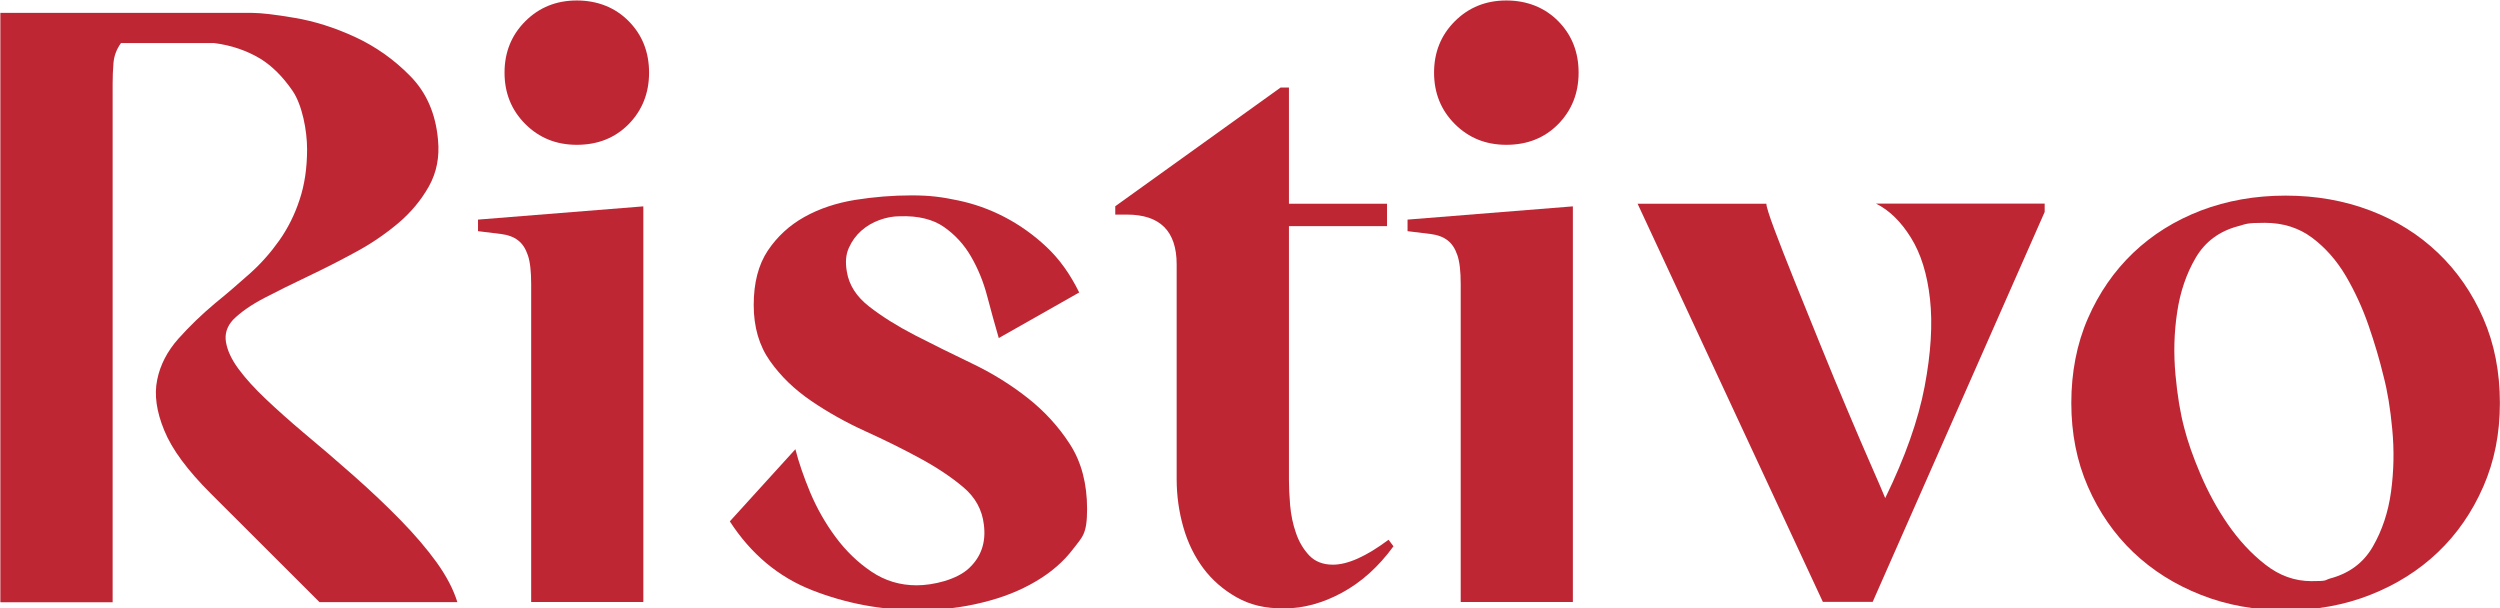
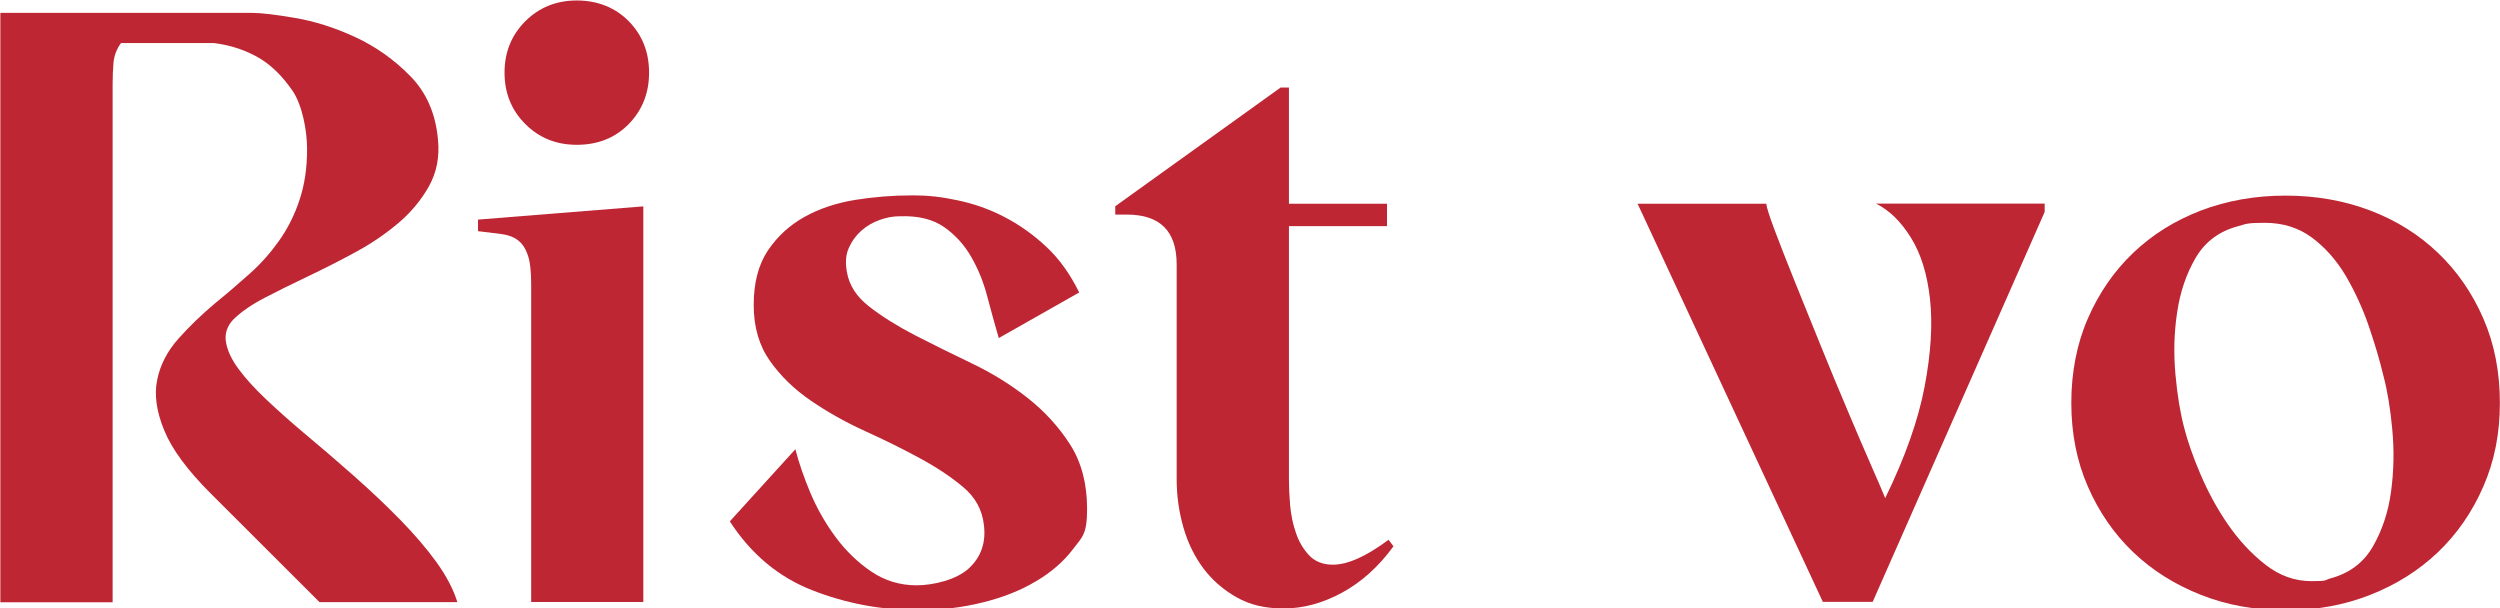
<svg xmlns="http://www.w3.org/2000/svg" width="300" height="73" viewBox="0 0 300 73" fill="none">
  <g clip-path="url(#clip0_135_14)">
    <path d="M0.043 72.227V1.546H30.244C31.304 1.546 33.024 1.746 35.375 2.147C37.74 2.548 40.148 3.306 42.599 4.437C45.05 5.568 47.272 7.128 49.221 9.118C51.185 11.107 52.289 13.67 52.561 16.79C52.762 18.851 52.389 20.712 51.471 22.358C50.54 24.018 49.307 25.493 47.788 26.781C46.254 28.069 44.548 29.243 42.656 30.259C40.764 31.29 38.872 32.249 36.98 33.151C35.088 34.052 33.34 34.911 31.749 35.741C30.158 36.572 28.896 37.445 27.965 38.375C27.234 39.177 26.947 40.064 27.119 41.066C27.291 42.068 27.778 43.127 28.61 44.258C29.441 45.389 30.53 46.591 31.906 47.894C33.268 49.182 34.773 50.528 36.436 51.93C38.428 53.591 40.435 55.308 42.47 57.112C44.491 58.901 46.355 60.662 48.046 62.394C49.737 64.126 51.185 65.814 52.389 67.475C53.579 69.135 54.41 70.724 54.883 72.256H38.342L25.284 59.216C22.489 56.425 20.626 53.906 19.709 51.644C18.777 49.382 18.49 47.364 18.863 45.575C19.221 43.786 20.081 42.14 21.4 40.651C22.733 39.162 24.195 37.745 25.786 36.414C27.248 35.226 28.638 34.024 29.971 32.836C31.304 31.648 32.48 30.317 33.512 28.857C34.544 27.396 35.361 25.765 35.948 23.976C36.55 22.186 36.851 20.154 36.851 17.907C36.851 15.659 36.264 12.582 35.103 10.893C33.942 9.204 32.666 7.93 31.261 7.057C29.599 6.055 27.735 5.425 25.686 5.167H14.52C13.989 5.897 13.688 6.699 13.617 7.558C13.545 8.416 13.516 9.247 13.516 10.048V72.27H0.057L0.043 72.227Z" fill="#BE2634" />
    <path d="M63.741 72.227V34.095C63.741 32.564 63.612 31.404 63.339 30.617C63.067 29.816 62.68 29.229 62.15 28.828C61.619 28.427 60.96 28.184 60.157 28.084C59.355 27.983 58.423 27.869 57.362 27.74V26.352L77.2 24.763V72.241H63.741V72.227ZM69.216 17.377C66.751 17.377 64.701 16.547 63.038 14.886C61.376 13.226 60.544 11.165 60.544 8.717C60.544 6.269 61.376 4.208 63.038 2.548C64.701 0.887 66.765 0.057 69.216 0.057C71.667 0.057 73.817 0.887 75.451 2.548C77.085 4.208 77.888 6.269 77.888 8.717C77.888 11.165 77.071 13.226 75.451 14.886C73.817 16.547 71.739 17.377 69.216 17.377Z" fill="#BE2634" />
    <path d="M119.857 40.58C119.398 38.991 118.925 37.316 118.467 35.555C118.008 33.795 117.349 32.206 116.517 30.775C115.686 29.343 114.611 28.169 113.278 27.239C111.945 26.309 110.182 25.879 107.989 25.951C107.186 25.951 106.384 26.094 105.552 26.395C104.721 26.695 103.99 27.125 103.359 27.683C102.729 28.241 102.227 28.928 101.869 29.73C101.496 30.531 101.424 31.49 101.625 32.621C101.883 34.21 102.786 35.613 104.32 36.801C105.853 37.989 107.674 39.134 109.809 40.236C111.931 41.324 114.21 42.455 116.632 43.614C119.054 44.773 121.276 46.148 123.312 47.751C125.333 49.34 127.038 51.2 128.4 53.319C129.762 55.437 130.45 58.028 130.45 61.077C130.45 64.126 129.891 64.412 128.758 65.9C127.626 67.389 126.135 68.692 124.272 69.779C122.409 70.882 120.273 71.726 117.836 72.313C115.414 72.914 112.862 73.215 110.211 73.215C105.753 73.215 101.51 72.413 97.454 70.824C93.397 69.236 90.115 66.473 87.578 62.565L95.447 53.906C95.849 55.494 96.451 57.241 97.239 59.13C98.042 61.02 99.045 62.794 100.278 64.455C101.51 66.115 102.929 67.489 104.563 68.591C106.197 69.694 108.003 70.237 109.996 70.237C111.988 70.237 114.812 69.565 116.274 68.191C117.736 66.831 118.338 65.085 118.065 62.966C117.865 61.177 117.033 59.66 115.571 58.443C114.109 57.212 112.361 56.053 110.34 54.965C108.319 53.863 106.14 52.789 103.804 51.73C101.482 50.671 99.317 49.454 97.325 48.094C95.332 46.734 93.684 45.145 92.394 43.313C91.104 41.495 90.445 39.248 90.445 36.6C90.445 33.952 91.004 31.776 92.136 30.073C93.269 28.384 94.731 27.039 96.522 26.037C98.314 25.035 100.349 24.362 102.6 23.99C104.864 23.632 107.115 23.446 109.379 23.446C111.644 23.446 113.034 23.646 114.955 24.047C116.876 24.448 118.739 25.106 120.531 26.037C122.323 26.967 124 28.155 125.562 29.615C127.124 31.075 128.429 32.907 129.504 35.097L119.828 40.58H119.857Z" fill="#BE2634" />
    <path d="M167.215 65.557C165.423 68.019 163.359 69.865 161.037 71.125C158.715 72.385 156.379 73.014 154.057 73.014C151.735 73.014 149.972 72.57 148.381 71.669C146.79 70.767 145.457 69.608 144.396 68.191C143.335 66.759 142.532 65.127 142.002 63.267C141.472 61.406 141.199 59.488 141.199 57.498V31.719C141.199 27.74 139.207 25.75 135.222 25.75H133.832V24.748L153.67 10.506H154.673V24.448H166.441V27.139H154.673V57.598C154.673 58.457 154.716 59.474 154.816 60.633C154.917 61.792 155.146 62.909 155.519 63.968C155.877 65.027 156.422 65.929 157.11 66.659C157.812 67.389 158.758 67.761 159.948 67.761C161.739 67.761 163.961 66.759 166.627 64.77L167.229 65.571L167.215 65.557Z" fill="#BE2634" />
-     <path d="M175.285 72.227V34.095C175.285 32.564 175.156 31.404 174.883 30.617C174.611 29.816 174.224 29.229 173.694 28.828C173.163 28.427 172.504 28.184 171.701 28.084C170.899 27.983 169.967 27.869 168.906 27.74V26.352L188.744 24.763V72.241H175.285V72.227ZM180.76 17.377C178.295 17.377 176.245 16.547 174.582 14.886C172.92 13.226 172.088 11.165 172.088 8.717C172.088 6.269 172.92 4.208 174.582 2.548C176.245 0.887 178.309 0.057 180.76 0.057C183.211 0.057 185.361 0.887 186.995 2.548C188.629 4.208 189.432 6.269 189.432 8.717C189.432 11.165 188.615 13.226 186.995 14.886C185.361 16.547 183.283 17.377 180.76 17.377Z" fill="#BE2634" />
    <path d="M224.72 72.227H218.743L196.512 24.448H211.963C211.963 24.777 212.279 25.793 212.909 27.482C213.54 29.171 214.343 31.218 215.303 33.609C216.263 35.999 217.31 38.59 218.442 41.367C219.574 44.158 220.664 46.806 221.739 49.325C222.799 51.844 223.745 54.049 224.577 55.938C225.408 57.827 225.953 59.101 226.225 59.774C228.619 54.864 230.195 50.399 230.955 46.391C231.715 42.383 231.93 38.876 231.6 35.885C231.27 32.893 230.511 30.445 229.307 28.513C228.117 26.595 226.712 25.221 225.121 24.433H245.36V25.435L224.72 72.227Z" fill="#BE2634" />
-     <path d="M274.271 73.229C270.616 73.229 267.219 72.614 264.108 71.382C260.984 70.151 258.275 68.448 255.981 66.258C253.688 64.068 251.882 61.449 250.549 58.4C249.216 55.351 248.557 52.002 248.557 48.352C248.557 44.702 249.216 41.252 250.549 38.203C251.882 35.154 253.688 32.535 255.981 30.345C258.275 28.155 260.984 26.466 264.108 25.264C267.233 24.076 270.616 23.474 274.271 23.474C277.926 23.474 281.309 24.076 284.433 25.264C287.558 26.452 290.267 28.155 292.56 30.345C294.854 32.535 296.66 35.154 297.993 38.203C299.326 41.252 299.985 44.645 299.985 48.352C299.985 52.059 299.326 55.351 297.993 58.4C296.66 61.449 294.854 64.068 292.56 66.258C290.267 68.448 287.558 70.151 284.433 71.382C281.309 72.614 277.926 73.229 274.271 73.229ZM279.546 69.436C281.868 68.835 283.602 67.561 284.734 65.6C285.867 63.639 286.598 61.434 286.927 58.987C287.257 56.539 287.314 54.049 287.071 51.515C286.841 48.996 286.483 46.877 286.024 45.145C285.566 43.227 284.964 41.195 284.233 39.076C283.502 36.958 282.584 34.968 281.495 33.108C280.391 31.247 279.058 29.73 277.453 28.527C275.862 27.339 273.97 26.738 271.777 26.738C269.584 26.738 269.584 26.867 268.581 27.139C266.316 27.74 264.624 29 263.492 30.918C262.36 32.85 261.614 35.04 261.256 37.488C260.883 39.95 260.826 42.426 261.055 44.959C261.285 47.479 261.643 49.611 262.102 51.329C262.503 52.918 263.148 54.779 264.051 56.897C264.954 59.016 266.043 61.034 267.348 62.923C268.652 64.812 270.143 66.43 271.834 67.747C273.526 69.078 275.375 69.736 277.367 69.736C279.359 69.736 278.901 69.636 279.56 69.436H279.546Z" fill="#BE2634" />
+     <path d="M274.271 73.229C270.616 73.229 267.219 72.614 264.108 71.382C260.984 70.151 258.275 68.448 255.981 66.258C253.688 64.068 251.882 61.449 250.549 58.4C249.216 55.351 248.557 52.002 248.557 48.352C248.557 44.702 249.216 41.252 250.549 38.203C251.882 35.154 253.688 32.535 255.981 30.345C258.275 28.155 260.984 26.466 264.108 25.264C267.233 24.076 270.616 23.474 274.271 23.474C277.926 23.474 281.309 24.076 284.433 25.264C287.558 26.452 290.267 28.155 292.56 30.345C294.854 32.535 296.66 35.154 297.993 38.203C299.326 41.252 299.985 44.645 299.985 48.352C299.985 52.059 299.326 55.351 297.993 58.4C296.66 61.449 294.854 64.068 292.56 66.258C290.267 68.448 287.558 70.151 284.433 71.382C281.309 72.614 277.926 73.229 274.271 73.229ZM279.546 69.436C281.868 68.835 283.602 67.561 284.734 65.6C285.867 63.639 286.598 61.434 286.927 58.987C287.257 56.539 287.314 54.049 287.071 51.515C286.841 48.996 286.483 46.877 286.024 45.145C285.566 43.227 284.964 41.195 284.233 39.076C283.502 36.958 282.584 34.968 281.495 33.108C280.391 31.247 279.058 29.73 277.453 28.527C275.862 27.339 273.97 26.738 271.777 26.738C269.584 26.738 269.584 26.867 268.581 27.139C266.316 27.74 264.624 29 263.492 30.918C262.36 32.85 261.614 35.04 261.256 37.488C260.883 39.95 260.826 42.426 261.055 44.959C261.285 47.479 261.643 49.611 262.102 51.329C262.503 52.918 263.148 54.779 264.051 56.897C264.954 59.016 266.043 61.034 267.348 62.923C268.652 64.812 270.143 66.43 271.834 67.747C273.526 69.078 275.375 69.736 277.367 69.736C279.359 69.736 278.901 69.636 279.56 69.436Z" fill="#BE2634" />
  </g>
  <defs>
    <clipPath id="clip0_135_14">
      <rect width="300" height="73" fill="white" />
    </clipPath>
  </defs>
</svg>